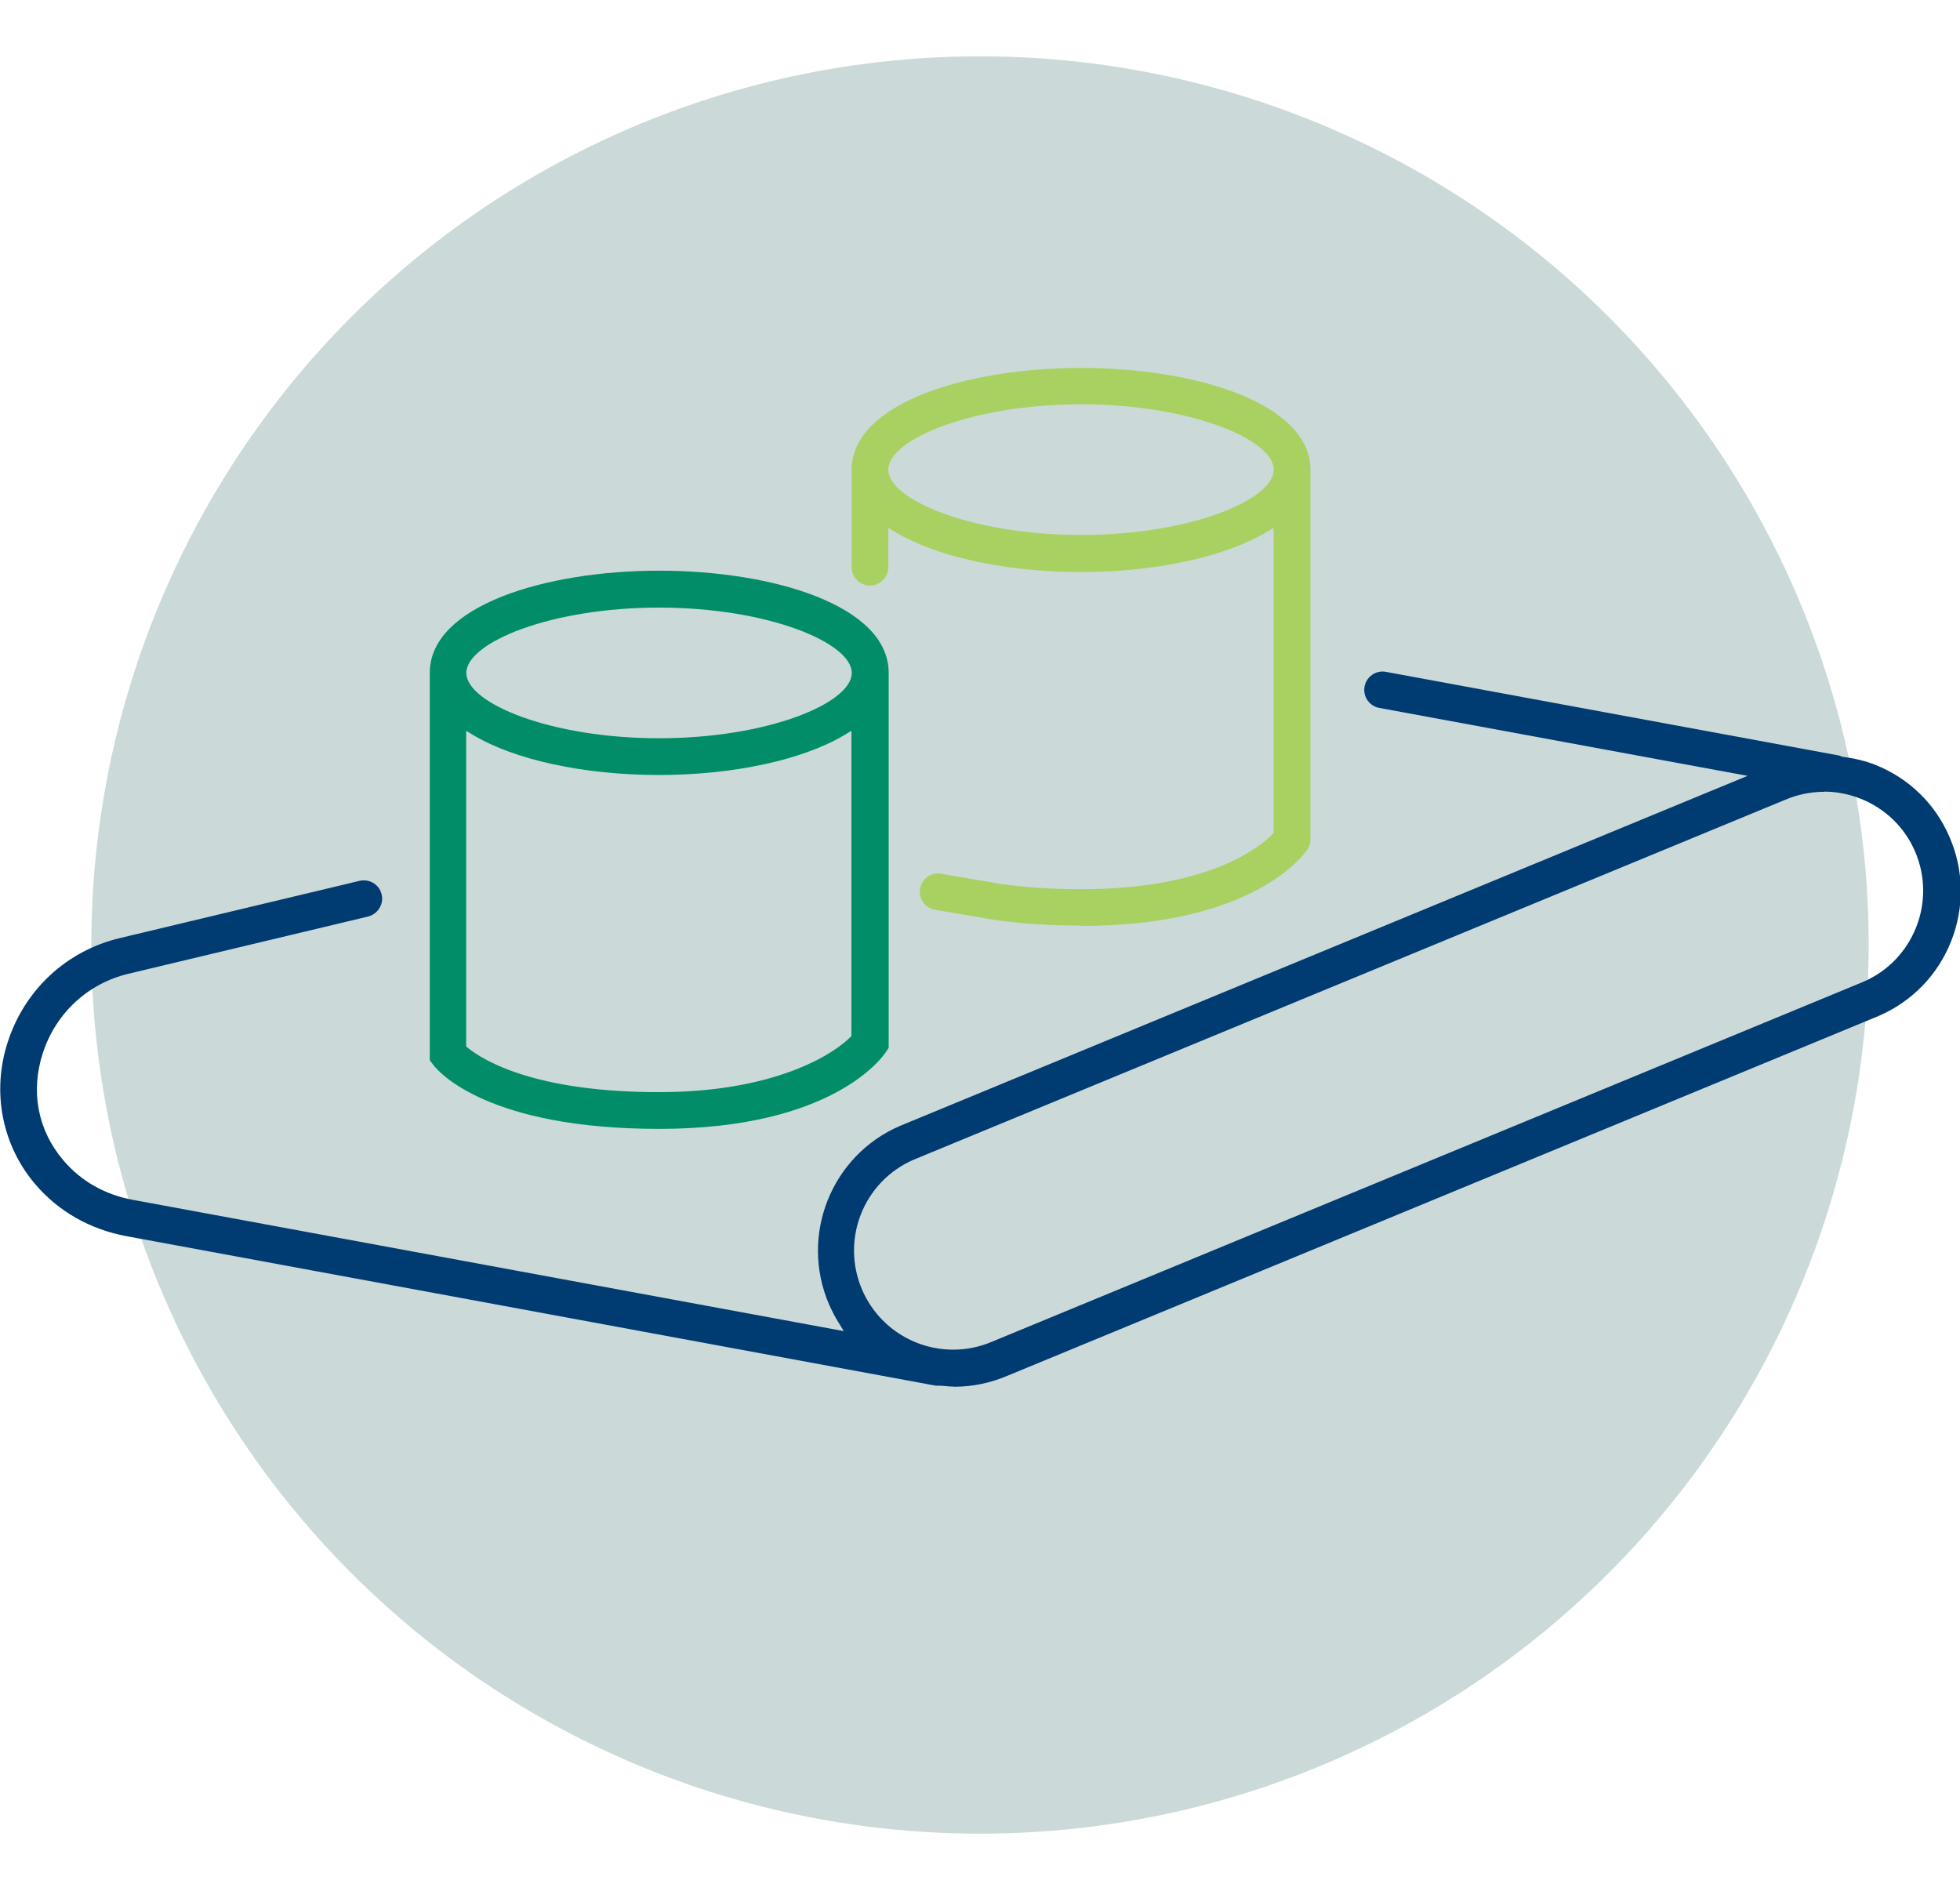
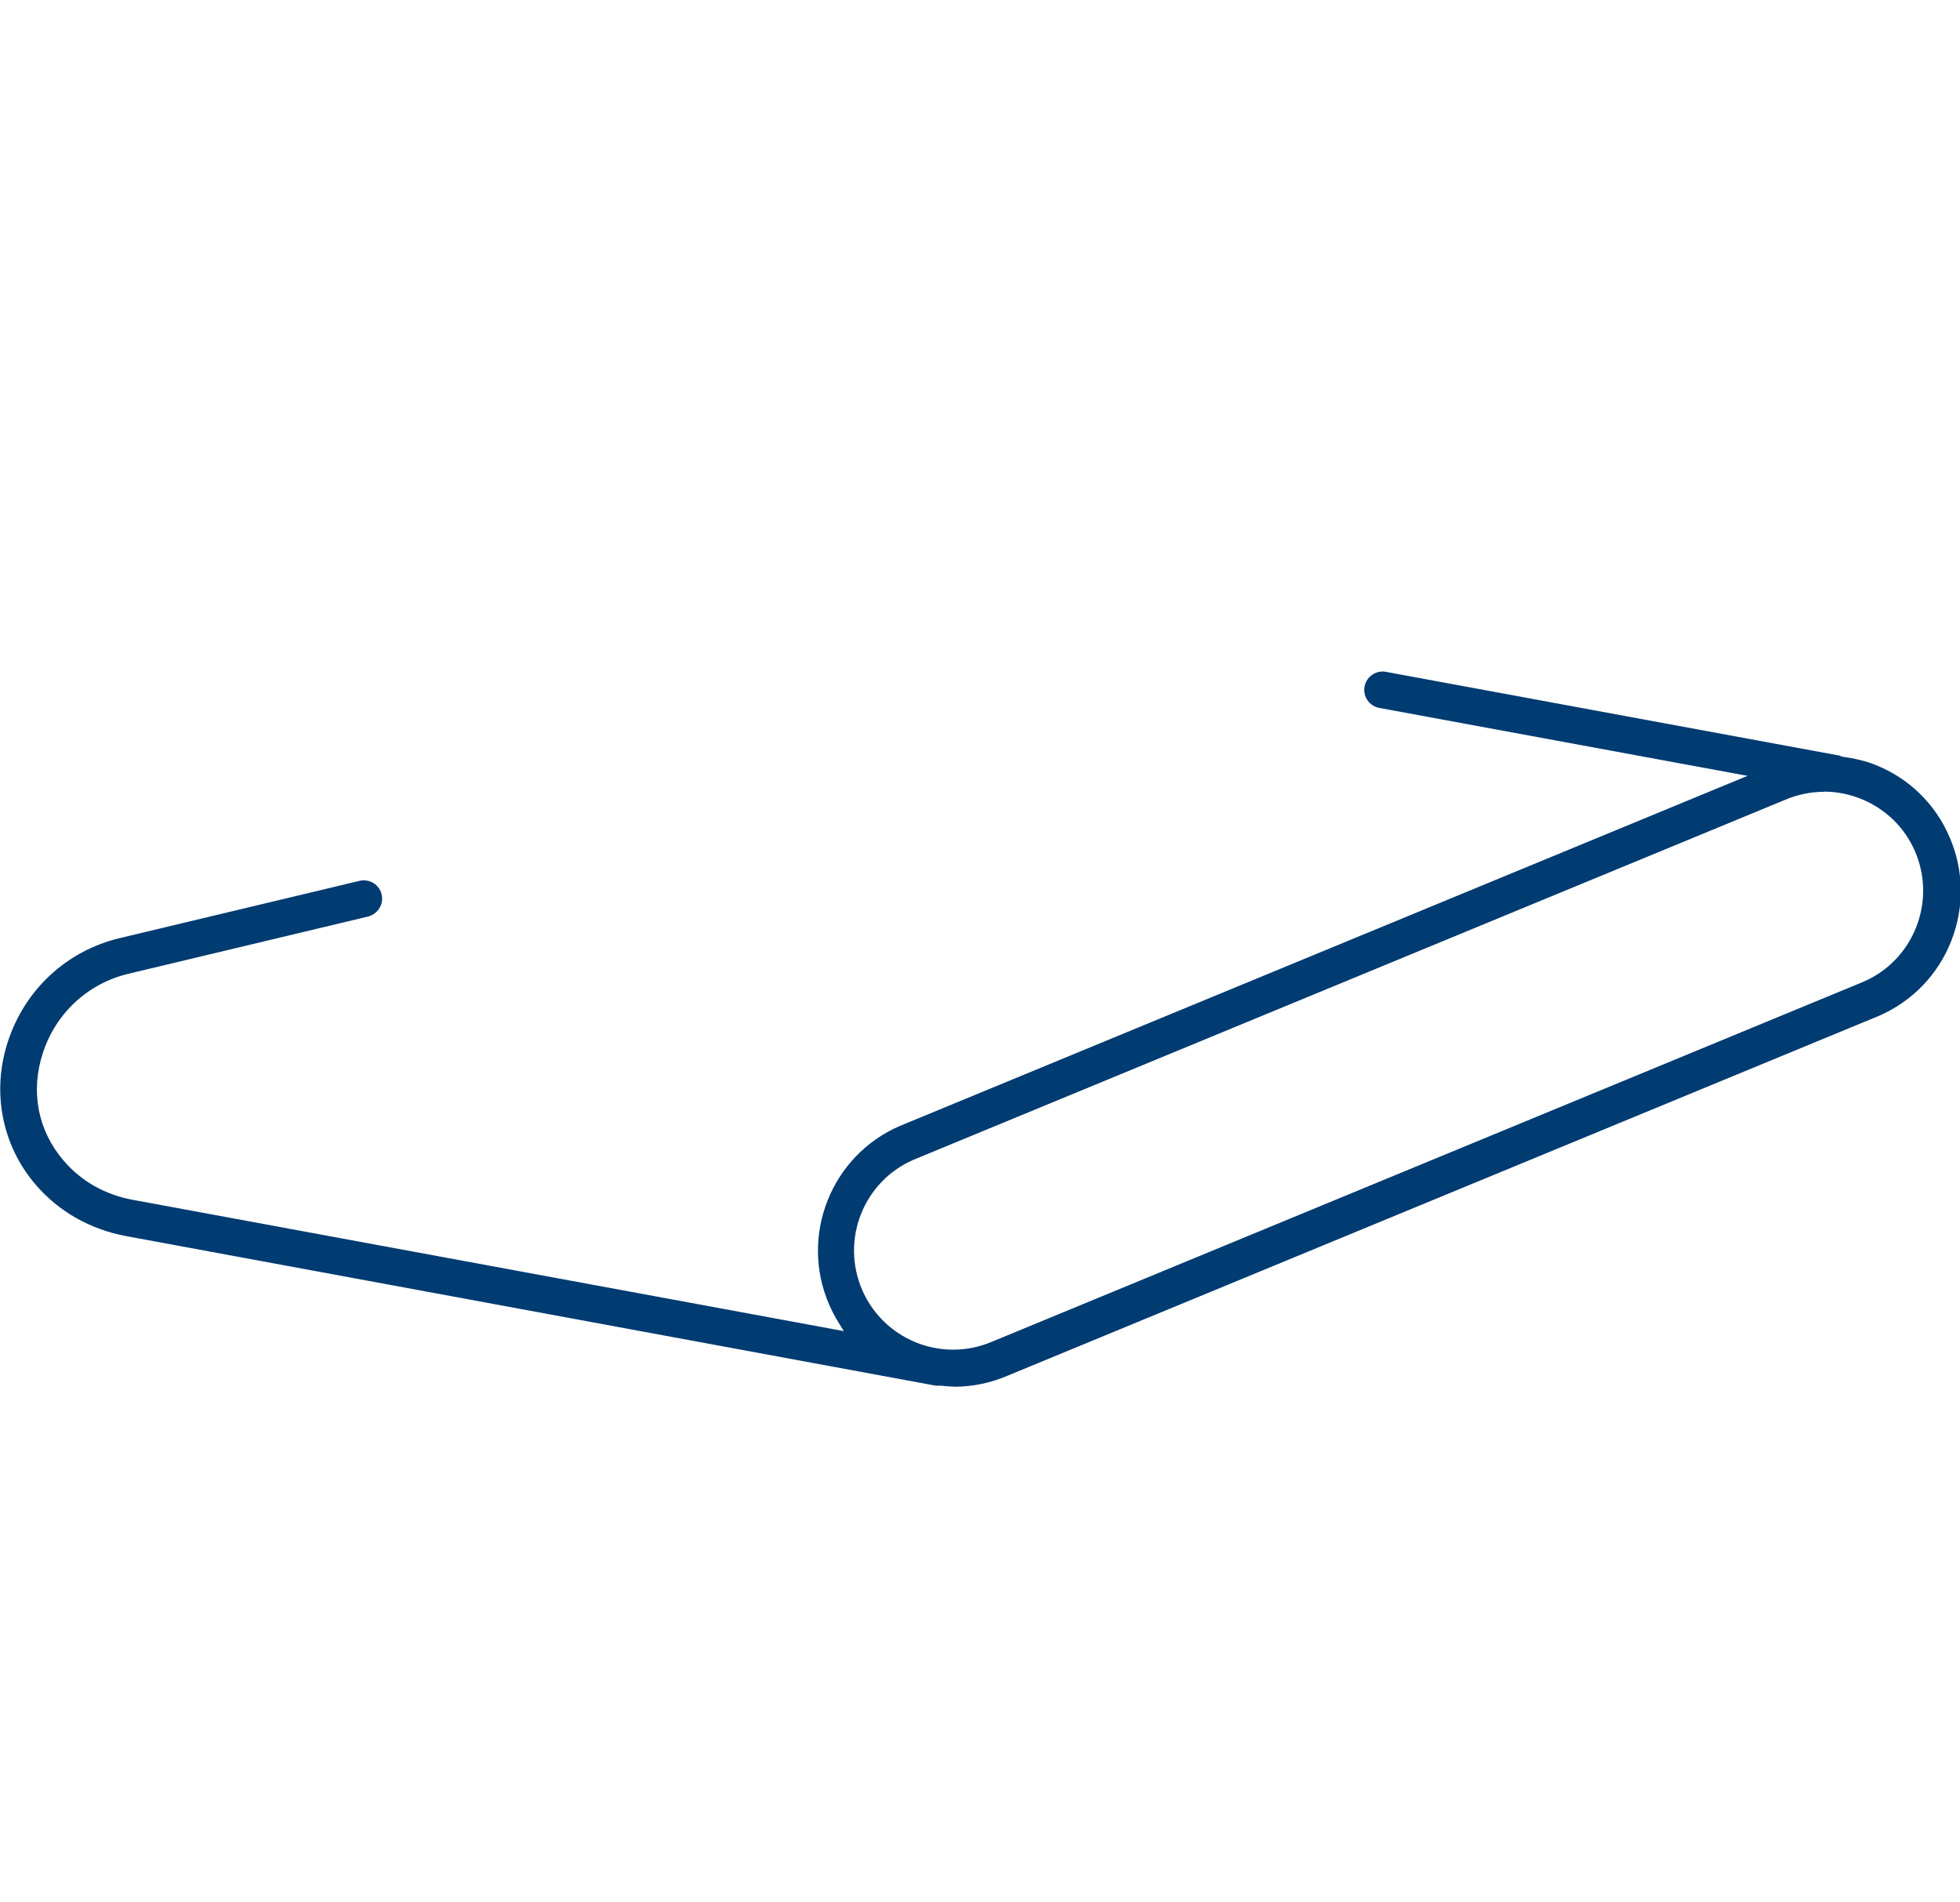
<svg xmlns="http://www.w3.org/2000/svg" id="Layer_1" data-name="Layer 1" viewBox="0 0 113.1 109.76">
  <defs>
    <style>
      .cls-1 {
        fill: #003b71;
      }

      .cls-2 {
        fill: #008d68;
      }

      .cls-3 {
        fill: #cbdad8;
      }

      .cls-4 {
        fill: #a9d162;
      }
    </style>
  </defs>
-   <circle class="cls-3" cx="56.55" cy="54.53" r="51.28" />
-   <path class="cls-2" d="M38.03,65.14c-9.88,0-12.72-3.29-13.01-3.67l-.22-.29v-22.36c0-3.86,6.66-5.89,13.24-5.89s13.24,2.02,13.24,5.89v21.64l-.17.26c-.12.18-2.95,4.42-13.07,4.42ZM26.91,60.39l.09.08c.96.77,3.96,2.55,11.02,2.55s10.32-2.42,11.04-3.17l.07-.07v-17.61l-.38.23c-2.42,1.45-6.43,2.32-10.74,2.32s-8.32-.87-10.73-2.32l-.38-.23v18.22ZM38.03,35.06c-6.26,0-11.12,2.02-11.12,3.77s4.86,3.77,11.12,3.77,11.12-2.02,11.12-3.77-4.86-3.77-11.12-3.77Z" />
-   <path class="cls-4" d="M62.38,53.41c-1.79,0-3.48-.11-5-.33l-3.42-.58c-.58-.1-.97-.65-.87-1.22.09-.51.53-.88,1.04-.88.06,0,.12,0,.18.02l3.4.58c1.41.2,2.98.31,4.67.31,7.37,0,10.32-2.43,11.04-3.17l.07-.07v-17.61l-.38.23c-2.42,1.45-6.43,2.32-10.74,2.32s-8.32-.87-10.73-2.32l-.38-.23v2.27c0,.58-.48,1.06-1.06,1.06s-1.06-.48-1.06-1.06v-5.61c0-3.86,6.66-5.89,13.24-5.89s13.24,2.02,13.24,5.89v21.32c0,.2-.06.4-.17.57-.12.18-2.96,4.42-13.07,4.42ZM62.38,23.33c-6.26,0-11.12,2.02-11.12,3.77s4.86,3.77,11.12,3.77,11.12-2.02,11.12-3.77-4.86-3.77-11.12-3.77Z" />
  <path class="cls-1" d="M55.02,80.01c-.24,0-.48-.03-.72-.05h-.11s-.08,0-.11,0c-.05,0-.09,0-.13-.01l-46.66-8.62c-2.09-.39-3.91-1.42-5.25-2.99-1.93-2.26-2.53-5.34-1.59-8.22.98-3.02,3.4-5.26,6.47-5.99l13.82-3.3c.08-.02.16-.03.25-.03.49,0,.92.33,1.03.81.07.28.02.56-.13.8-.15.24-.38.41-.66.48l-13.82,3.3c-2.34.56-4.19,2.27-4.94,4.58-.72,2.21-.29,4.46,1.19,6.19,1.02,1.2,2.41,1.99,4.03,2.28l41,7.57-.3-.49c-.21-.33-.39-.69-.55-1.05-1.71-3.97.12-8.59,4.09-10.3l48.91-20.2-21.25-3.92c-.28-.05-.52-.21-.68-.44-.16-.23-.22-.52-.17-.79.09-.5.53-.87,1.04-.87.07,0,.13,0,.2.02l26.16,4.83.14.06c.78.11,1.37.25,1.92.47,1.95.77,3.48,2.26,4.3,4.18.83,1.92.86,4.05.09,6s-2.26,3.48-4.17,4.31l-50.27,20.76c-.98.42-2.02.64-3.08.64ZM105.26,45.69c-.78,0-1.54.16-2.27.47l-50.27,20.76c-2.89,1.25-4.22,4.61-2.97,7.51.91,2.1,2.97,3.45,5.26,3.45.78,0,1.54-.16,2.26-.47l50.26-20.76c2.89-1.25,4.22-4.62,2.98-7.51-.6-1.4-1.72-2.48-3.14-3.05-.68-.27-1.39-.41-2.11-.41Z" />
</svg>